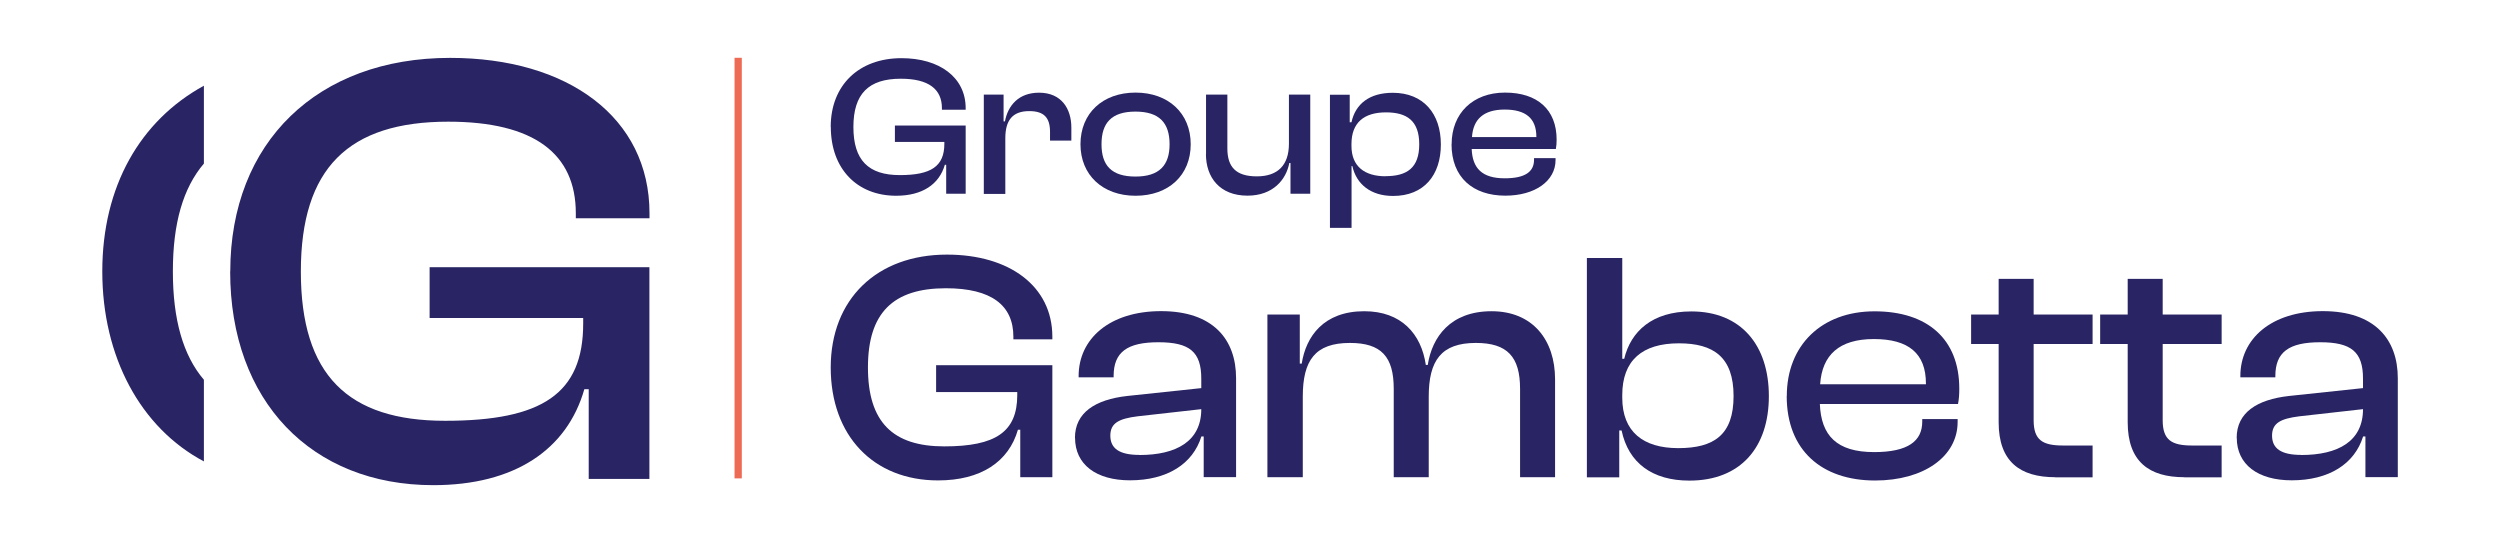
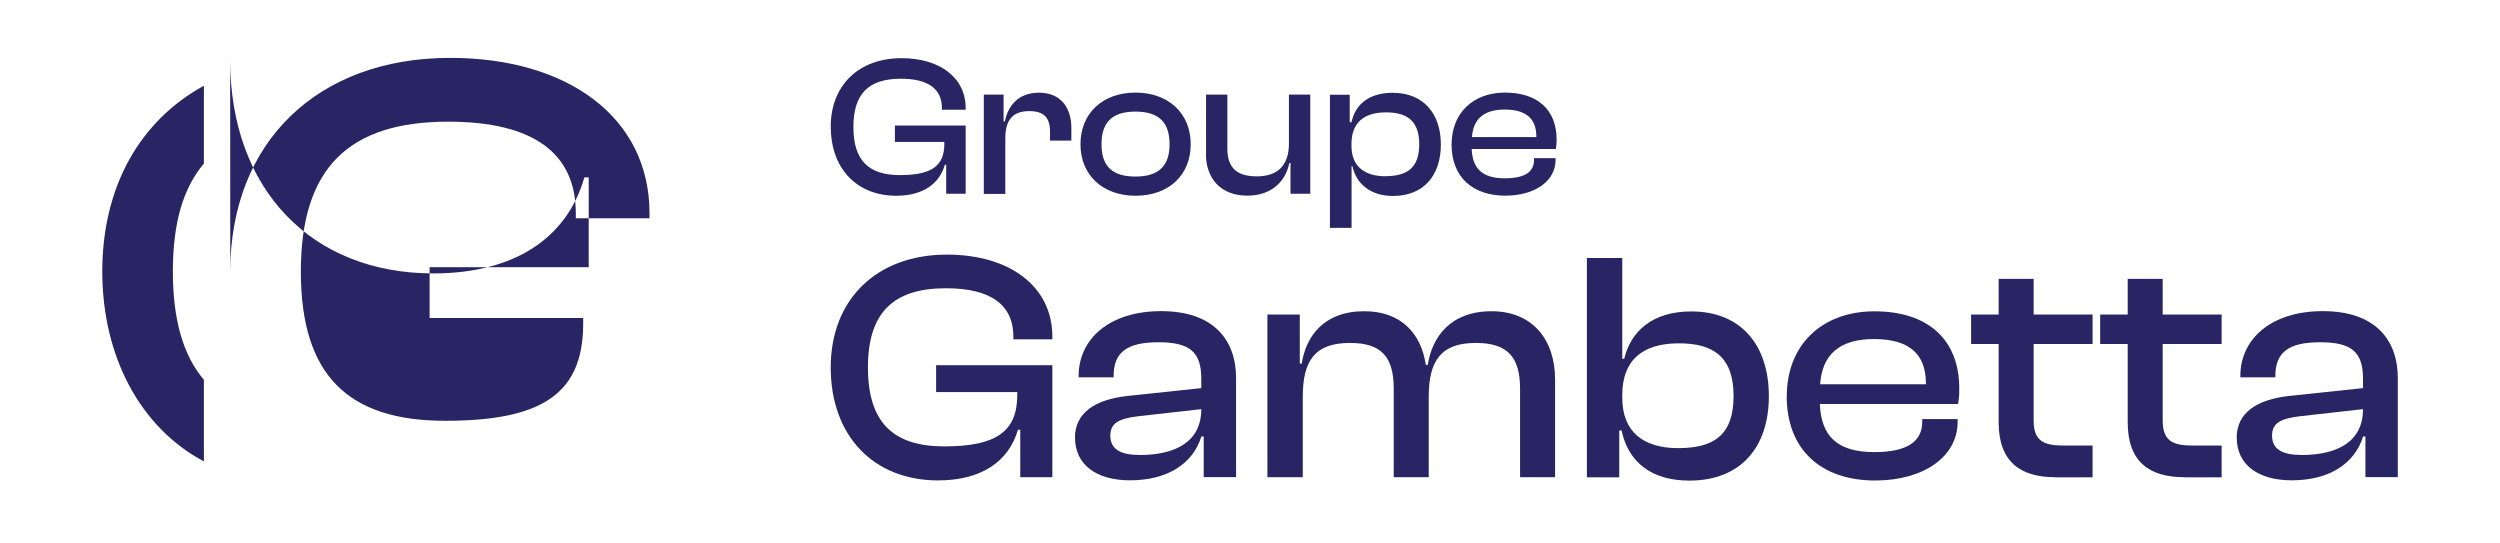
<svg xmlns="http://www.w3.org/2000/svg" id="Calque_1" viewBox="0 0 257.85 56">
  <defs>
    <style>.cls-1{fill:#ed6a55;}.cls-2{fill:#292564;}</style>
  </defs>
-   <path class="cls-2" d="m23.75,28c0-13.35,9.01-22.03,22.67-22.03,12.14,0,20.57,6.13,20.57,16.03v.51h-7.6v-.51c0-6.13-4.28-9.45-13.16-9.45-10.28,0-15.2,4.79-15.2,15.46s4.85,15.39,14.88,15.39,14.24-2.81,14.24-10.03v-.57h-15.84v-5.24h22.67v21.84h-6.26v-9.26h-.45c-1.79,6.26-7.22,9.9-15.58,9.9-12.58,0-20.95-8.69-20.95-22.03" />
+   <path class="cls-2" d="m23.75,28c0-13.35,9.01-22.03,22.67-22.03,12.14,0,20.57,6.13,20.57,16.03v.51h-7.6v-.51c0-6.13-4.28-9.45-13.16-9.45-10.28,0-15.2,4.79-15.2,15.46s4.85,15.39,14.88,15.39,14.24-2.81,14.24-10.03v-.57h-15.84v-5.24h22.67h-6.26v-9.26h-.45c-1.79,6.26-7.22,9.9-15.58,9.9-12.58,0-20.95-8.69-20.95-22.03" />
  <path class="cls-2" d="m85.68,13.09c0-4.3,2.9-7.09,7.3-7.09,3.91,0,6.62,1.97,6.62,5.16v.16h-2.45v-.16c0-1.97-1.38-3.04-4.24-3.04-3.31,0-4.89,1.54-4.89,4.98s1.56,4.96,4.79,4.96,4.59-.91,4.59-3.23v-.19h-5.1v-1.69h7.3v7.03h-2.01v-2.98h-.14c-.58,2.01-2.32,3.19-5.02,3.19-4.05,0-6.74-2.8-6.74-7.09" />
  <path class="cls-2" d="m101.47,19.98v-10.22h2.04v2.76h.14c.31-1.65,1.42-2.96,3.52-2.96,2.32,0,3.33,1.67,3.33,3.6v1.34h-2.2v-.9c0-1.46-.62-2.14-2.14-2.14-1.75,0-2.47.97-2.47,2.8v5.74h-2.22Z" />
  <path class="cls-2" d="m120.63,14.88c0-2.18-1.03-3.37-3.52-3.37s-3.5,1.19-3.5,3.37,1.03,3.33,3.5,3.33,3.52-1.17,3.52-3.33m-9.19,0c0-3.19,2.28-5.33,5.68-5.33s5.69,2.14,5.69,5.33-2.28,5.31-5.69,5.31-5.68-2.16-5.68-5.31" />
  <path class="cls-2" d="m124.39,15.91v-6.15h2.2v5.55c0,1.91.88,2.88,3.04,2.88s3.31-1.15,3.31-3.37v-5.06h2.2v10.22h-2.04v-3.17h-.12c-.33,1.73-1.69,3.37-4.32,3.37-2.88,0-4.28-1.91-4.28-4.28" />
  <path class="cls-2" d="m142.9,18.17c2.2,0,3.48-.84,3.48-3.29s-1.3-3.29-3.43-3.29c-2.28,0-3.56,1.07-3.56,3.27v.19c0,2.1,1.34,3.13,3.52,3.13m-5.74,5.31v-13.72h2.04v2.84h.18c.41-1.89,1.85-3.04,4.26-3.04,3.17,0,4.96,2.16,4.96,5.33s-1.75,5.31-4.93,5.31c-2.3,0-3.78-1.21-4.2-3.08h-.08v6.37h-2.22Z" />
  <path class="cls-2" d="m151.82,14.14h6.64v-.04c0-1.89-1.09-2.8-3.27-2.8s-3.25,1.01-3.37,2.84m-2.1.74c0-3.19,2.18-5.33,5.51-5.33s5.32,1.75,5.32,4.85c0,.37-.02.66-.08.97h-8.68c.08,1.97,1.05,3.02,3.41,3.02,2.14,0,3.02-.7,3.02-1.91v-.17h2.22v.19c0,2.18-2.14,3.68-5.18,3.68-3.35,0-5.55-1.89-5.55-5.31" />
  <path class="cls-2" d="m85.68,37.91c0-7.06,4.76-11.65,11.99-11.65,6.42,0,10.87,3.24,10.87,8.47v.27h-4.02v-.27c0-3.24-2.26-5-6.96-5-5.44,0-8.04,2.53-8.04,8.17s2.57,8.14,7.87,8.14,7.53-1.49,7.53-5.3v-.3h-8.37v-2.77h11.99v11.55h-3.31v-4.9h-.24c-.95,3.31-3.82,5.23-8.24,5.23-6.65,0-11.07-4.59-11.07-11.65" />
  <path class="cls-2" d="m117.52,46.93c3.81,0,6.38-1.42,6.38-4.73l-6.58.74c-1.89.24-2.8.68-2.8,1.99s.91,1.99,3,1.99m-6.65-1.76c0-2.6,2.09-3.95,5.4-4.32l7.63-.81v-.98c0-2.77-1.21-3.75-4.42-3.75s-4.62,1.01-4.62,3.48v.14h-3.61v-.14c0-3.82,3.17-6.69,8.51-6.69s7.73,2.9,7.73,6.92v10.2h-3.34v-4.19h-.24c-.88,2.84-3.54,4.52-7.36,4.52-3.48,0-5.67-1.62-5.67-4.39" />
  <path class="cls-2" d="m130.72,49.22v-16.78h3.34v5.06h.2c.44-2.8,2.26-5.4,6.45-5.4,3.82,0,5.88,2.33,6.35,5.54h.2c.44-2.87,2.33-5.54,6.58-5.54s6.55,2.97,6.55,7.02v10.1h-3.61v-9.12c0-3.31-1.32-4.73-4.56-4.73-3.58,0-4.86,1.82-4.86,5.54v8.31h-3.61v-9.12c0-3.31-1.28-4.73-4.52-4.73-3.61,0-4.86,1.82-4.86,5.54v8.31h-3.65Z" />
  <path class="cls-2" d="m173.09,46.22c3.68,0,5.71-1.35,5.71-5.37s-2.06-5.44-5.64-5.44c-3.78,0-5.84,1.76-5.84,5.34v.27c0,3.51,2.16,5.2,5.77,5.2m-9.42,3.01v-22.62h3.65v10.4h.2c.68-2.84,2.9-4.89,6.92-4.89,5.16,0,8,3.51,8,8.74s-2.87,8.71-8.2,8.71c-3.82,0-6.28-1.82-6.99-5.17h-.24v4.83h-3.34Z" />
  <path class="cls-2" d="m187.74,39.63h10.9v-.07c0-3.11-1.79-4.59-5.37-4.59s-5.34,1.65-5.54,4.66m-3.44,1.22c0-5.23,3.58-8.74,9.05-8.74s8.74,2.87,8.74,7.97c0,.61-.03,1.08-.13,1.59h-14.25c.13,3.24,1.72,4.96,5.6,4.96,3.51,0,4.96-1.15,4.96-3.14v-.27h3.65v.3c0,3.58-3.51,6.04-8.51,6.04-5.5,0-9.12-3.11-9.12-8.71" />
  <path class="cls-2" d="m211.98,49.22c-3.61,0-5.84-1.59-5.84-5.67v-8.07h-2.84v-3.04h2.84v-3.68h3.61v3.68h6.08v3.04h-6.08v7.87c0,2.06.94,2.6,3.04,2.6h3.04v3.28h-3.85Z" />
  <path class="cls-2" d="m225.29,49.22c-3.61,0-5.84-1.59-5.84-5.67v-8.07h-2.84v-3.04h2.84v-3.68h3.61v3.68h6.08v3.04h-6.08v7.87c0,2.06.95,2.6,3.04,2.6h3.04v3.28h-3.85Z" />
  <path class="cls-2" d="m237.34,46.93c3.82,0,6.38-1.42,6.38-4.73l-6.58.74c-1.89.24-2.8.68-2.8,1.99s.91,1.99,3,1.99m-6.65-1.76c0-2.6,2.09-3.95,5.4-4.32l7.63-.81v-.98c0-2.77-1.21-3.75-4.42-3.75s-4.62,1.01-4.62,3.48v.14h-3.61v-.14c0-3.82,3.17-6.69,8.51-6.69s7.73,2.9,7.73,6.92v10.2h-3.34v-4.19h-.24c-.88,2.84-3.54,4.52-7.36,4.52-3.48,0-5.67-1.62-5.67-4.39" />
-   <rect class="cls-1" x="75.76" y="5.96" width=".75" height="43.38" />
  <path class="cls-2" d="m21.03,39.17c-2.14-2.51-3.2-6.19-3.2-11.17s1.05-8.6,3.2-11.13v-8.03c-6.57,3.6-10.48,10.37-10.48,19.16s3.94,16.12,10.48,19.59v-8.43Z" />
</svg>